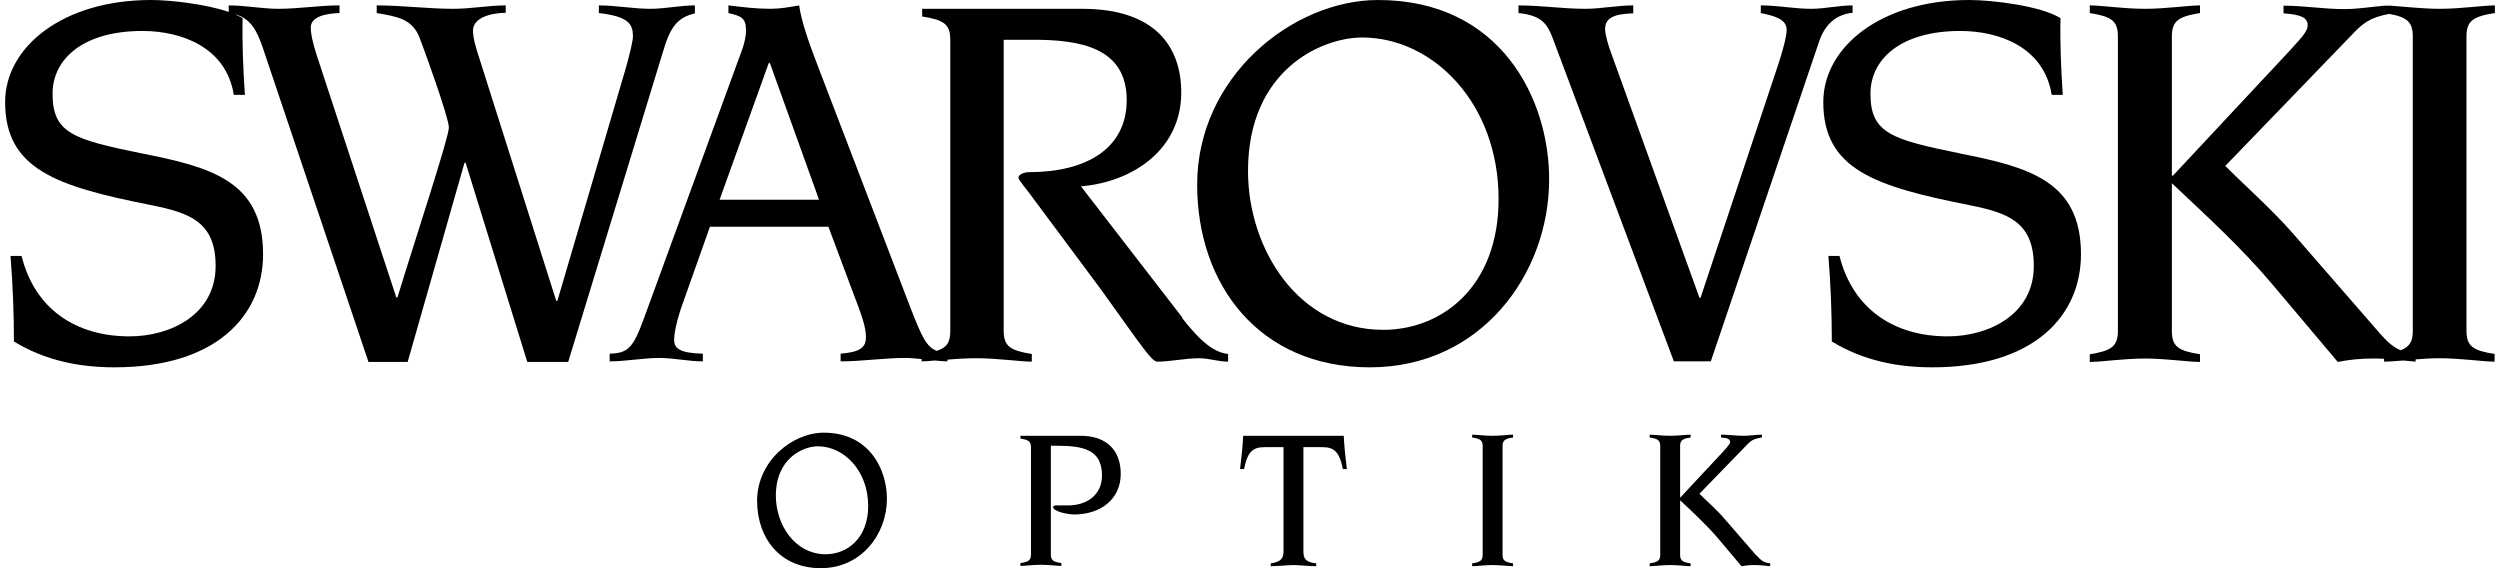
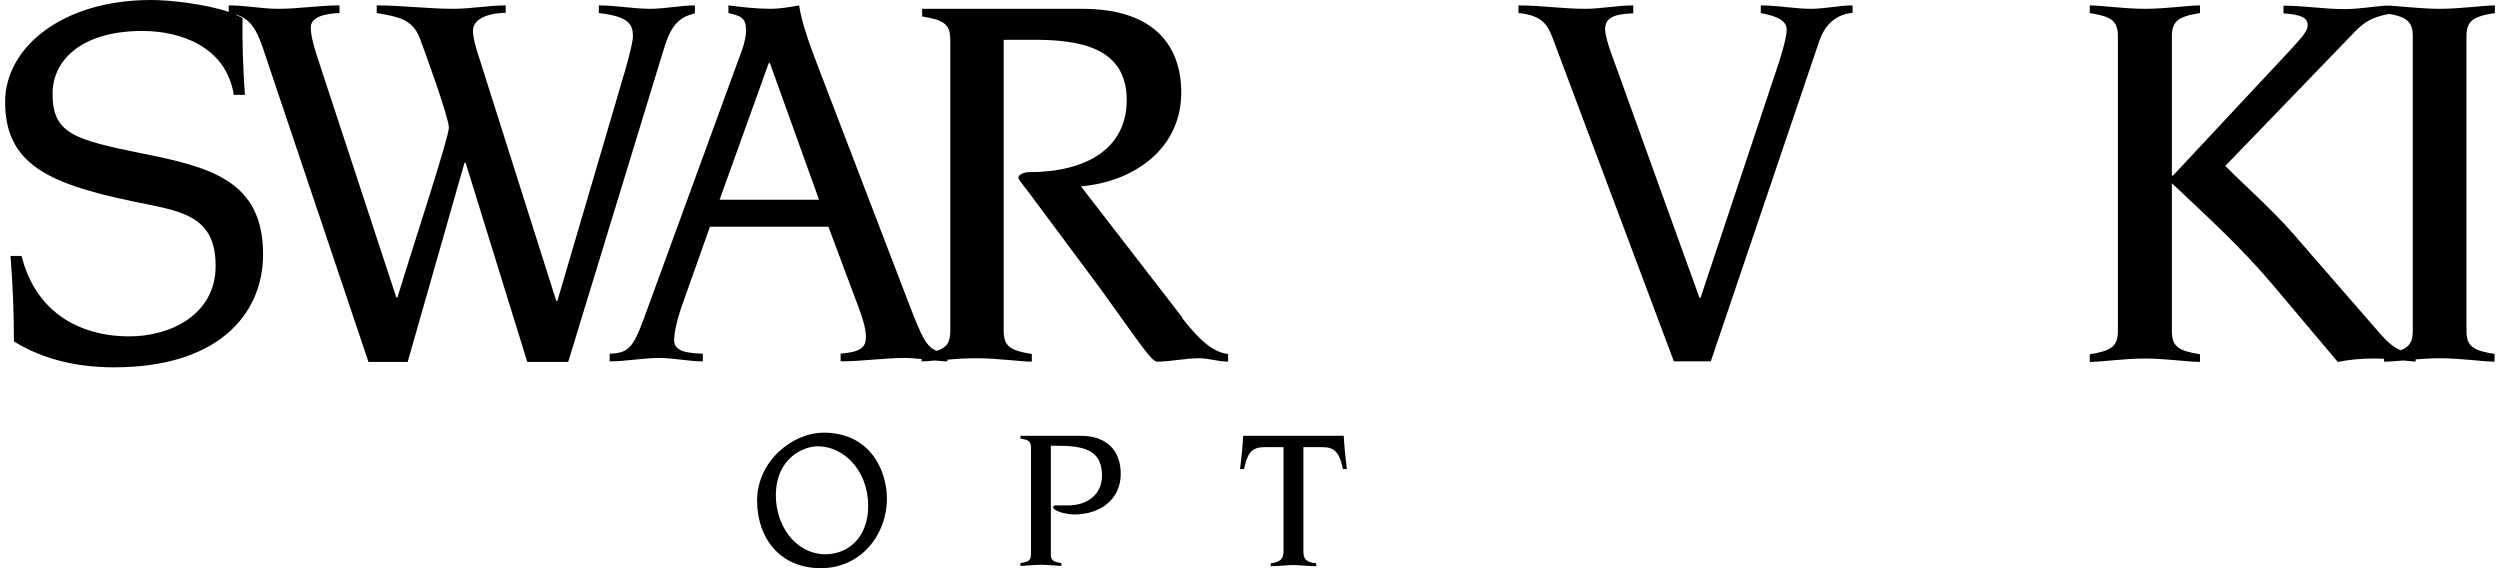
<svg xmlns="http://www.w3.org/2000/svg" width="88" height="20" viewBox="0 0 88 20">
  <path d="M24.46.47V.19c-.52,0-1.05.12-1.57.12-.6,0-1.2-.12-1.81-.12v.27c1.05.12,1.2.39,1.2.82,0,.16-.12.66-.27,1.18l-2.39,8.13h-.04l-2.66-8.39c-.21-.62-.27-.91-.27-1.13,0-.33.37-.6,1.15-.62V.19c-.6,0-1.22.12-1.84.12-.89,0-1.81-.12-2.7-.12v.27c.72.12,1.26.21,1.51.87.16.41,1.03,2.81,1.03,3.16s-1.2,3.98-1.81,5.98h-.04l-2.78-8.46c-.17-.52-.23-.82-.23-1.05,0-.39.58-.49,1.01-.5V.19c-.72,0-1.44.12-2.15.12-.58,0-1.15-.12-1.75-.12v.23C7.24.14,5.98,0,5.32,0,2.19,0,.18,1.67.18,3.59c0,2.37,1.81,2.97,5.14,3.63,1.34.27,2.27.58,2.27,2.14,0,1.73-1.61,2.48-3.03,2.48-1.9,0-3.34-.97-3.8-2.83h-.39c.08,1.01.12,2,.12,3.01,1.11.68,2.33.91,3.53.91,3.61,0,5.24-1.83,5.24-3.98,0-2.58-1.84-3.07-4.27-3.55-2.39-.49-3.14-.7-3.14-2.1,0-1.22,1.07-2.21,3.16-2.21,1.36,0,2.95.56,3.22,2.25h.39c-.06-.89-.1-1.8-.08-2.7-.08-.05-.17-.09-.28-.14.56.14.79.58,1,1.21h0s3.71,11.03,3.71,11.03h1.38l2-7.01h.04l2.17,7.01h1.44l3.34-10.93c.25-.85.5-1.2,1.13-1.34Z" style="stroke-width:0px;" />
  <path d="M41.62,11.18l-3.57-4.62c1.86-.16,3.53-1.32,3.53-3.3,0-1.61-.91-2.95-3.49-2.95h-5.63v.27c.76.12.99.27.99.82h0s0,0,0,0v10.25c0,.4-.12.59-.48.7-.36-.15-.51-.47-.9-1.46l-3.28-8.56c-.35-.91-.58-1.59-.66-2.14-.33.06-.68.12-1.01.12-.49,0-.99-.06-1.48-.12v.27c.43.1.62.16.62.6,0,.23-.06.45-.12.64l-3.46,9.47c-.39,1.07-.56,1.26-1.22,1.28h0v.27c.58,0,1.17-.12,1.75-.12.5,0,1.03.12,1.53.12v-.27c-.82-.02-1.01-.19-1.01-.49,0-.27.12-.78.31-1.3l.95-2.68h4.17l.8,2.14c.41,1.07.52,1.4.52,1.75,0,.37-.21.52-.89.58v.27c.76,0,1.51-.12,2.27-.12.2,0,.39.02.58.04v.08c.12,0,.28-.01.46-.03.15.01.3.03.45.03v-.06c.33-.03.68-.05,1.03-.05.74,0,1.53.12,1.94.12v-.27c-.76-.12-.99-.27-.99-.82V1.4h1.05c1.63,0,3.28.27,3.28,2.12,0,1.71-1.42,2.54-3.44,2.54-.16,0-.37.08-.37.19,0,.08.16.25.39.56l2.5,3.36c1.57,2.19,1.77,2.5,1.98,2.56.49,0,.99-.12,1.5-.12.33,0,.66.12,1.01.12v-.27c-.56-.06-1.05-.54-1.63-1.28ZM25.33,7.03l1.73-4.81h.04l1.73,4.81h-3.49Z" style="stroke-width:0px;" />
  <path d="M65.21.47V.19c-.49,0-.97.12-1.46.12-.58,0-1.18-.12-1.77-.12v.27c.39.08.91.19.91.58,0,.23-.1.6-.25,1.09l-2.78,8.35h-.04l-3.11-8.62c-.08-.21-.21-.62-.21-.83,0-.37.25-.54.99-.56V.19c-.58,0-1.13.12-1.69.12-.78,0-1.57-.12-2.35-.12v.27c.87.08,1.03.45,1.2.87l4.27,11.39h1.3l3.8-11.22c.19-.58.54-.97,1.17-1.05Z" style="stroke-width:0px;" />
-   <path d="M48.51,0c-3.01,0-6.37,2.7-6.37,6.5,0,3.51,2.17,6.43,6.08,6.43s6.31-3.28,6.31-6.62c0-2.83-1.71-6.31-6.02-6.31ZM48.69,11.61c-2.99,0-4.76-2.85-4.76-5.59,0-3.57,2.6-4.7,4.02-4.7,2.47,0,4.8,2.29,4.8,5.69,0,3.09-2,4.6-4.06,4.6Z" style="stroke-width:0px;" />
  <path d="M87.82.47V.19c-.41,0-1.2.12-1.94.12-.57,0-1.18-.07-1.61-.1h0c-.06-.01-.12-.01-.18-.01-.05,0-.1,0-.15,0h0c-.48.04-.94.12-1.42.12-.72,0-1.42-.12-2.14-.12v.27c.6.04.85.15.85.41,0,.18-.1.33-.62.89l-4.12,4.41h-.04V1.28c0-.54.23-.7.99-.82V.19c-.41,0-1.2.12-1.94.12s-1.53-.12-1.94-.12v.27c.76.12.99.27.99.82v10.37c0,.54-.23.7-.99.82v.27c.41,0,1.2-.12,1.94-.12s1.53.12,1.94.12v-.27c-.76-.12-.99-.27-.99-.82v-5.2c1.22,1.15,2.45,2.27,3.53,3.55l2.31,2.74c.4-.08.81-.12,1.22-.12.12,0,.26,0,.41.01v.1c.17,0,.41-.02.68-.04.14.01.28.03.43.04v-.08c.27-.02.56-.04.84-.04.74,0,1.53.12,1.94.12v-.27c-.76-.12-.99-.27-.99-.82V1.28c0-.54.23-.7.99-.82ZM80.74,8.25c-.8-.91-1.61-1.61-2.41-2.41h0s4.48-4.64,4.48-4.64c.36-.38.62-.59,1.29-.71.63.11.83.29.83.79v10.37c0,.37-.11.56-.43.68-.28-.12-.5-.33-.76-.63l-3.01-3.46Z" style="stroke-width:0px;" />
-   <path d="M68.99,5.4c-2.39-.49-3.15-.7-3.15-2.1,0-1.22,1.07-2.21,3.16-2.21,1.36,0,2.95.56,3.22,2.25h.39c-.06-.89-.1-1.8-.08-2.7C71.85.21,70.14,0,69.32,0c-3.13,0-5.14,1.67-5.14,3.59,0,2.37,1.81,2.97,5.14,3.63,1.34.27,2.27.58,2.27,2.14,0,1.73-1.61,2.48-3.03,2.48-1.9,0-3.34-.97-3.81-2.83h-.39c.08,1.01.12,2,.12,3.01,1.11.68,2.33.91,3.53.91,3.61,0,5.24-1.83,5.24-3.98,0-2.58-1.84-3.07-4.27-3.55Z" style="stroke-width:0px;" />
-   <path d="M51.82,15.3v.1c.28.04.37.1.37.3v3.83c0,.2-.09.26-.37.3v.1c.15,0,.45-.04.72-.04s.57.04.72.04v-.1c-.28-.04-.37-.1-.37-.3v-3.83c0-.2.09-.26.37-.3v-.1c-.15,0-.44.04-.72.04s-.57-.04-.72-.04Z" style="stroke-width:0px;" />
-   <path d="M61.82,19.55l-1.11-1.28c-.29-.34-.59-.59-.89-.89h0s0,0,0,0h0s1.66-1.71,1.66-1.71c.14-.15.24-.23.54-.27v-.1c-.22,0-.43.04-.65.04-.26,0-.52-.04-.79-.04v.1c.22.01.32.06.32.15,0,.06-.04.12-.23.33l-1.52,1.63h-.01v-1.81c0-.2.09-.26.37-.3v-.1c-.15,0-.45.04-.72.04s-.57-.04-.72-.04v.1c.28.04.37.1.37.3v3.83c0,.2-.09.26-.37.3v.1c.15,0,.44-.04.72-.04s.57.04.72.04v-.1c-.28-.04-.37-.1-.37-.3v-1.92c.45.42.9.84,1.31,1.31l.85,1.01c.11-.02.27-.04.45-.04.19,0,.37.02.56.04v-.1c-.22-.02-.33-.11-.48-.28Z" style="stroke-width:0px;" />
  <path d="M29,15.23c-1.11,0-2.35,1-2.35,2.4,0,1.3.8,2.37,2.24,2.37s2.33-1.21,2.33-2.44c0-1.05-.63-2.33-2.22-2.33ZM29.07,19.51c-1.1,0-1.76-1.05-1.76-2.06,0-1.32.96-1.74,1.48-1.74.91,0,1.77.85,1.77,2.1,0,1.14-.74,1.7-1.5,1.7Z" style="stroke-width:0px;" />
  <path d="M43.76,15.34c-.02.39-.06.78-.11,1.17h.14c.13-.64.33-.77.73-.77h.66v3.67c0,.24-.09.37-.45.42v.1c.28,0,.59-.04.8-.04s.52.04.8.04v-.1c-.37-.04-.45-.17-.45-.42v-3.67h.66c.4,0,.6.13.73.77h.14c-.05-.39-.09-.78-.11-1.17h-3.54Z" style="stroke-width:0px;" />
  <path d="M38.03,15.34h-2.11v.1c.28.04.37.1.37.3h0v3.78c0,.2-.09.26-.37.3v.1c.15,0,.44-.04.72-.04s.57.04.72.04v-.1c-.28-.04-.37-.1-.37-.3v-3.83h.19c.97,0,1.61.14,1.61,1.05,0,.67-.52,1.05-1.19,1.05h-.43c-.06,0-.1.02-.1.06s.02.05.04.07c.13.12.52.19.69.19.97,0,1.65-.56,1.65-1.43,0-.8-.47-1.34-1.41-1.34Z" style="stroke-width:0px;" />
  <desc>Swarovski Optik на topoptics.com.ua</desc>
</svg>